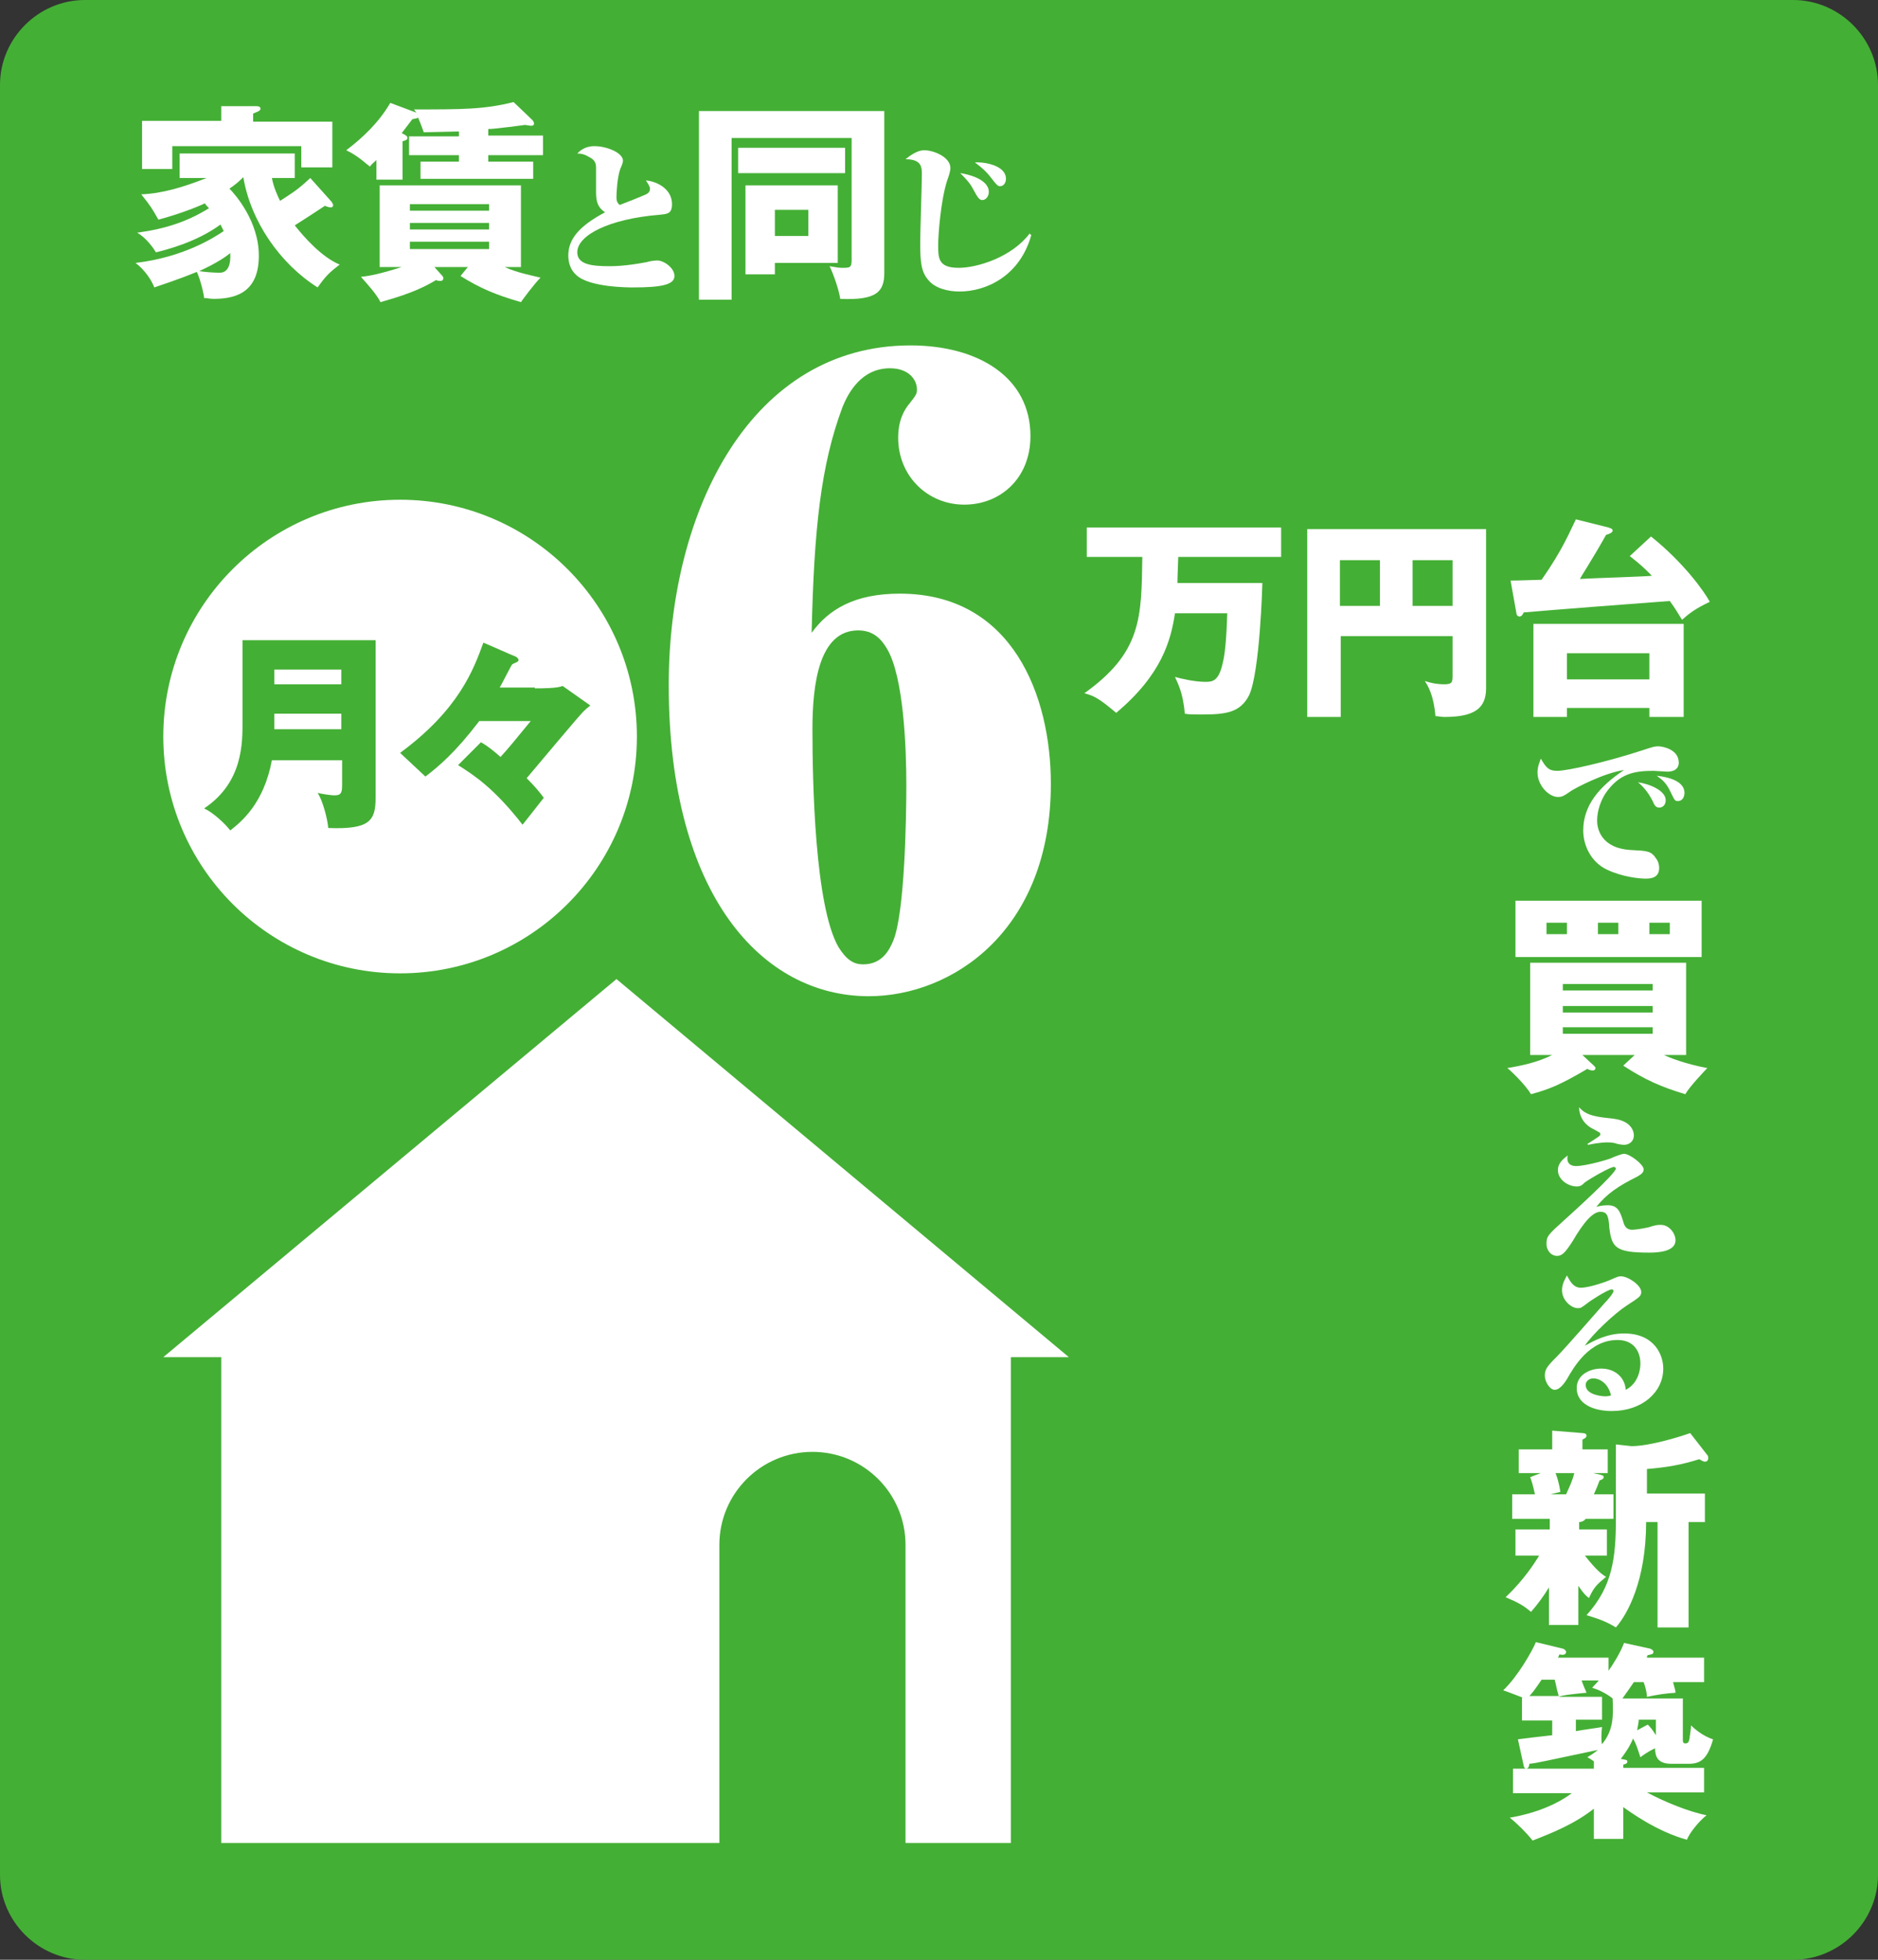
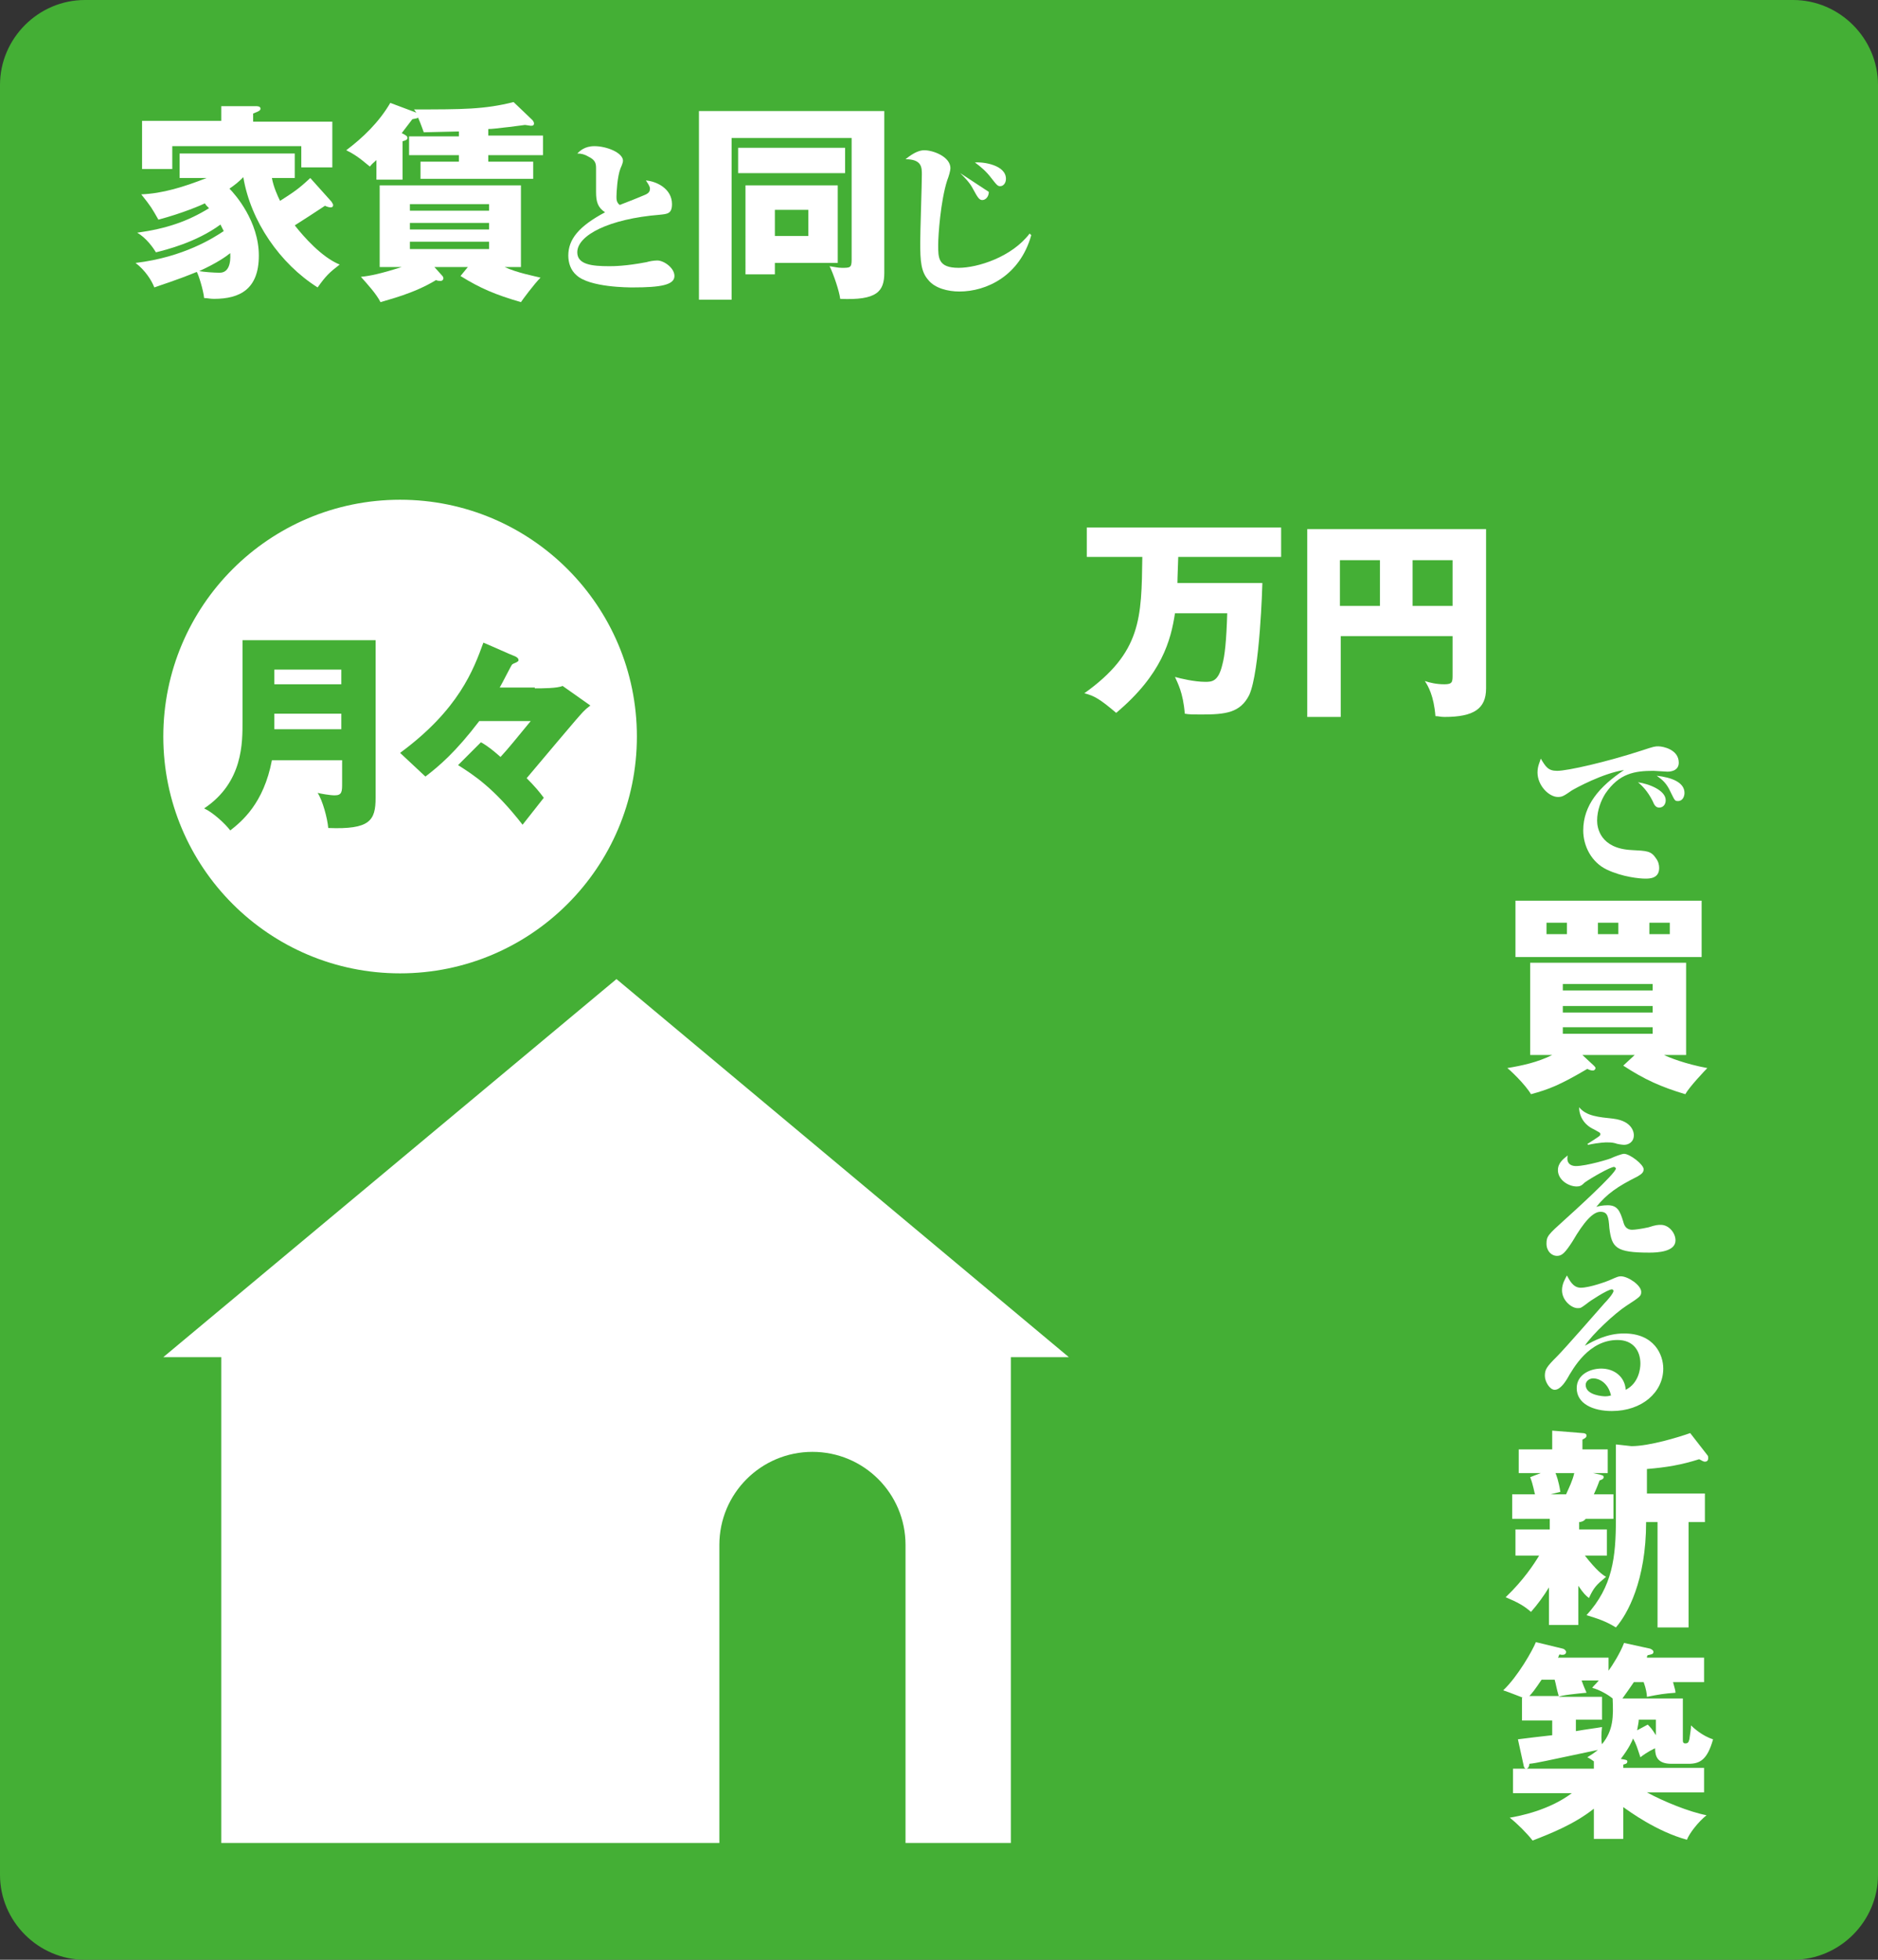
<svg xmlns="http://www.w3.org/2000/svg" version="1.1" x="0px" y="0px" viewBox="0 0 230 240" style="enable-background:new 0 0 230 240;" xml:space="preserve">
  <rect x="0" y="0" width="230" height="240" fill="#333333" stroke="none" />
  <style type="text/css">
	.st0{fill:#44AF35;}
	.st1{fill:#FFFFFF;}
</style>
  <g id="レイヤー_1">
</g>
  <g id="わく">
    <g>
      <path class="st0" d="M219.6,240H10.4C4.7,240,0,235.3,0,229.6V10.4C0,4.7,4.7,0,10.4,0h209.2c5.7,0,10.4,4.7,10.4,10.4v219.2    C230,235.3,225.3,240,219.6,240z" />
    </g>
  </g>
  <g id="せん">
    <path class="st1" d="M75.5,119.9L20,166.2h7.1v59.5h61v-36.5c0-6.3,5.1-11.4,11.4-11.4s11.4,5.1,11.4,11.4v36.5h12.9v-59.5h7.1   L75.5,119.9z" />
    <circle class="st1" cx="49" cy="90.2" r="29" />
  </g>
  <g id="もじ">
    <g>
      <g>
        <path class="st1" d="M154.6,71.5c0,0.2-0.3,10.7-1.6,13.6c-1.1,2.2-2.9,2.4-5.9,2.4c-0.9,0-1.5,0-2-0.1c-0.2-2.6-0.9-3.8-1.2-4.5     c0.7,0.2,2.4,0.6,3.7,0.6c0.8,0,1.6,0,2.1-2.1c0.3-1.1,0.5-2.9,0.6-6.3h-6.4c-0.5,3.3-1.6,7.5-7.2,12.2c-2-1.7-2.7-2.1-3.9-2.4     c7-5,7-9.2,7.1-16.7h-6.8v-3.6h23.8v3.6h-12.6c-0.1,2.7-0.1,3-0.1,3.2H154.6z" />
        <path class="st1" d="M164.2,77.9v9.9h-4.1v-23h21.9v19.5c0,2.5-1.5,3.5-5.1,3.5c-0.5,0-0.7-0.1-1.1-0.1c-0.2-2.5-0.9-3.7-1.3-4.3     c0.6,0.2,1.4,0.4,2.4,0.4c1,0,1-0.3,1-1.2v-4.7H164.2z M169,68.6h-4.9v5.6h4.9V68.6z M173,74.2h4.9v-5.6H173V74.2z" />
-         <path class="st1" d="M202.2,65.7c4,3.2,6.5,6.7,7.2,8c-1.7,0.8-2.5,1.4-3.4,2.2c-0.7-1.1-0.7-1.2-1.5-2.3     c-4.1,0.3-14.5,1.1-17.9,1.4c-0.1,0.3-0.3,0.5-0.5,0.5c-0.3,0-0.4-0.3-0.4-0.5l-0.7-3.9c0.4,0,0.8,0,3.8-0.1     c2.6-3.7,3.5-6,4.2-7.4l4,1c0.2,0.1,0.5,0.1,0.5,0.4c0,0.2-0.4,0.4-0.8,0.5c-1.8,3.2-3.2,5.3-3.2,5.4c1.4-0.1,8.6-0.3,8.8-0.4     c-0.9-0.9-1.3-1.3-2.7-2.4L202.2,65.7z M191.9,86.7v1.1h-4.1V76.4h18.4v11.4H202v-1.1H191.9z M202,83.2V80h-10.1v3.2H202z" />
      </g>
      <g>
        <path class="st1" d="M40.6,24.7c0.1,0.2,0.2,0.3,0.2,0.4c0,0.2-0.1,0.3-0.3,0.3c-0.2,0-0.5-0.1-0.7-0.2c-0.6,0.4-3.2,2.1-3.7,2.4     c1.1,1.4,3.3,3.9,5.5,4.8c-1.3,1-1.7,1.4-2.7,2.8c-4.6-2.9-8.2-8.1-9.1-13.5c-0.6,0.6-1.1,1-1.7,1.4c0.7,0.7,3.6,4,3.6,8.2     c0,4.1-2.3,5.3-5.5,5.3c-0.5,0-0.8-0.1-1.2-0.1c-0.1-1-0.7-2.9-0.9-3.2c-2.7,1.1-4.4,1.6-5.2,1.9c-0.3-0.8-1.1-2.1-2.3-3     c5.9-0.7,9.6-3.1,10.8-3.9c-0.2-0.4-0.3-0.6-0.4-0.8c-3,2.2-6.7,3.1-7.9,3.4c-0.3-0.5-1.2-1.8-2.3-2.4c3.6-0.5,6.2-1.4,8.8-3     c-0.3-0.3-0.4-0.4-0.5-0.6c-0.4,0.2-2.7,1.2-5.7,2c-0.8-1.4-0.9-1.6-2.1-3.1c2.6-0.1,5.2-0.9,8-2H22v-3h14.1v3h-2.8     c0.2,1.1,0.7,2.2,1,2.8c1.7-1.1,2.2-1.4,3.7-2.8L40.6,24.7z M40.7,14.8v5.7h-3.8v-2.6H21.1v2.8h-3.7v-5.9h9.7V13h4.2     c0.2,0,0.6,0,0.6,0.3c0,0.2-0.1,0.3-0.9,0.6v1H40.7z M24.4,33.2c0.5,0.1,1.8,0.2,2.5,0.2c1.5,0,1.3-2.1,1.3-2.4     C27.7,31.4,26.6,32.2,24.4,33.2z" />
        <path class="st1" d="M65.2,14.7c0.1,0.1,0.2,0.3,0.2,0.4c0,0.3-0.2,0.3-0.4,0.3c-0.1,0-0.6-0.1-0.7-0.1c-0.1,0-2.2,0.3-2.4,0.3     c-0.9,0.1-1.6,0.2-2.1,0.2v0.8h6.7V19h-6.7v0.8h5.5v2.1H51.5v-2.1h4.7V19h-6.1v-2.3h6.1v-0.6c-0.7,0-3.7,0.1-4.3,0.1     c-0.2-0.5-0.3-0.9-0.7-1.8c-0.1,0.1-0.2,0.1-0.7,0.2c-0.3,0.4-0.6,0.8-1.3,1.7c0.6,0.3,0.7,0.4,0.7,0.6c0,0.2-0.2,0.3-0.6,0.4V22     h-3.2v-2.4c-0.3,0.3-0.5,0.4-0.8,0.8c-0.3-0.2-1.4-1.3-2.9-2c2-1.5,4-3.4,5.4-5.8l3.2,1.2c-0.1-0.1-0.2-0.3-0.3-0.4     c6,0,8.6,0,12.2-0.9L65.2,14.7z M57.3,32.7h-4.1l0.9,1c0.2,0.2,0.2,0.3,0.2,0.4c0,0.2-0.2,0.3-0.3,0.3c-0.2,0-0.4,0-0.6-0.1     c-2.8,1.7-5.9,2.4-6.8,2.7c-0.5-1-1.6-2.2-2.4-3.1c1.1-0.1,2.5-0.4,5-1.2h-2.7v-10h17.3v10h-2c1.5,0.7,3.6,1.1,4.4,1.3     c-0.8,0.8-2.2,2.7-2.4,3c-3.1-0.9-5-1.7-7.4-3.2L57.3,32.7z M59.9,25.8V25h-9.7v0.8H59.9z M50.2,27.3v0.8h9.7v-0.8H50.2z      M50.2,29.6v0.9h9.7v-0.9H50.2z" />
        <path class="st1" d="M78.9,23.9c0.5-0.2,0.7-0.4,0.7-0.8c0-0.3-0.3-0.7-0.5-1c1.3,0.1,3.2,1,3.2,2.9c0,1.2-0.6,1.2-1.5,1.3     c-6.2,0.5-10.1,2.5-10.1,4.6c0,1.5,1.8,1.7,3.9,1.7c0.5,0,2,0,4.6-0.5c0.3-0.1,0.9-0.2,1.3-0.2c0.8,0,2.1,0.9,2.1,1.9     c0,1.1-1.7,1.4-5.1,1.4c-0.5,0-5.3,0-6.9-1.5c-0.7-0.6-1-1.5-1-2.4c0-2,1.3-3.6,4.5-5.3c-0.9-0.6-1.1-1.3-1.1-2.5     c0-0.5,0-2.5,0-2.9c0-0.6-0.1-1-0.9-1.4c-0.5-0.3-0.9-0.4-1.4-0.4c0.3-0.3,0.9-0.9,2.1-0.9c1.5,0,3.5,0.8,3.5,1.8     c0,0.2-0.2,0.7-0.3,0.9c-0.4,1-0.5,3-0.5,3.5c0,0.3,0,0.7,0.4,1C77.2,24.6,78.2,24.2,78.9,23.9z" />
        <path class="st1" d="M108.3,13.6v19.8c0,2.3-0.9,3.4-5.4,3.2c-0.1-0.9-0.8-3-1.3-4c0.7,0.1,1,0.2,1.5,0.2c1,0,1.2,0,1.2-1V16.9     H89.6v19.8h-4V13.6H108.3z M103.5,18.1v3.1H90.4v-3.1H103.5z M102.6,22.7v9.5h-7.7v1.4h-3.6V22.7H102.6z M94.9,25.7v3.2H99v-3.2     H94.9z" />
-         <path class="st1" d="M126.3,28.8c-1.4,5-5.5,6.9-8.8,6.9c-1.4,0-3-0.4-3.8-1.4c-0.9-1-1-2.3-1-4.6c0-1.3,0.2-7.1,0.2-8.3     c0-0.9,0-1.9-2-1.9c1.1-0.9,1.8-1.1,2.3-1.1c1.1,0,3.2,0.8,3.2,2.2c0,0.3-0.2,1-0.4,1.5c-0.8,2.5-1.1,6.7-1.1,7.9     c0,1.6,0,2.8,2.5,2.8c2.3,0,6.5-1.3,8.7-4.2L126.3,28.8z M121.1,23.5c0,0.6-0.4,1-0.8,1c-0.4,0-0.6-0.4-1.1-1.3     c-0.4-0.8-1-1.4-1.6-2C118.4,21.3,121.1,21.9,121.1,23.5z M123.2,21.9c0,0.5-0.3,0.9-0.7,0.9c-0.3,0-0.4-0.1-1.1-1     c-0.6-0.8-1.3-1.4-2-1.9C120.4,19.8,123.2,20.2,123.2,21.9z" />
+         <path class="st1" d="M126.3,28.8c-1.4,5-5.5,6.9-8.8,6.9c-1.4,0-3-0.4-3.8-1.4c-0.9-1-1-2.3-1-4.6c0-1.3,0.2-7.1,0.2-8.3     c0-0.9,0-1.9-2-1.9c1.1-0.9,1.8-1.1,2.3-1.1c1.1,0,3.2,0.8,3.2,2.2c0,0.3-0.2,1-0.4,1.5c-0.8,2.5-1.1,6.7-1.1,7.9     c0,1.6,0,2.8,2.5,2.8c2.3,0,6.5-1.3,8.7-4.2L126.3,28.8z M121.1,23.5c0,0.6-0.4,1-0.8,1c-0.4,0-0.6-0.4-1.1-1.3     c-0.4-0.8-1-1.4-1.6-2z M123.2,21.9c0,0.5-0.3,0.9-0.7,0.9c-0.3,0-0.4-0.1-1.1-1     c-0.6-0.8-1.3-1.4-2-1.9C120.4,19.8,123.2,20.2,123.2,21.9z" />
      </g>
      <g>
        <path class="st1" d="M190.7,94.4c1.3,0,6.1-1.1,10.4-2.5c1.5-0.5,1.6-0.5,2-0.5c0.6,0,2.5,0.4,2.5,2c0,1.1-1.2,1.1-1.4,1.1     c-0.3,0-1.4-0.1-1.7-0.1c-2.3,0-4.2,0.3-5.9,2.8c-0.5,0.8-1,2-1,3.3c0,0.9,0.4,3.4,4.2,3.6c1.9,0.1,2.4,0.1,3,1     c0.3,0.4,0.4,0.8,0.4,1.2c0,1.3-1.2,1.3-1.7,1.3c-0.7,0-2.8-0.2-4.7-1.1c-1.9-0.9-2.9-2.9-2.9-4.8c0-3.1,2-5.4,5-7.4     c-2.6,0.4-5.9,2.2-6.4,2.5c-1,0.7-1.2,0.8-1.7,0.8c-1.1,0-2.5-1.4-2.5-3c0-0.8,0.3-1.3,0.4-1.7C189.3,93.9,189.6,94.4,190.7,94.4     z M204,98c0,0.5-0.3,0.9-0.8,0.9c-0.4,0-0.6-0.3-0.8-0.8c-0.6-1.2-1.3-1.9-1.8-2.3C202,96,204,96.8,204,98z M206.3,97.1     c0,0.4-0.2,1-0.8,1c-0.4,0-0.4-0.1-0.9-1.1c-0.5-1.1-1-1.5-1.7-2C204.7,95.2,206.3,95.8,206.3,97.1z" />
        <path class="st1" d="M200.2,129.2h-6.4l1.4,1.3c0.1,0.1,0.2,0.2,0.2,0.3c0,0.2-0.2,0.3-0.3,0.3c-0.3,0-0.5-0.1-0.7-0.2     c-3.4,2-4.7,2.5-6.9,3.1c-0.7-1.2-2.6-3-2.9-3.2c1.8-0.3,3.7-0.7,5.5-1.6h-2.7v-11.3h19.1v11.3h-2.7c0.6,0.3,2.6,1.1,5.3,1.6     c-0.3,0.3-2.2,2.3-2.7,3.2c-3-0.9-5-1.8-7.6-3.5L200.2,129.2z M208.4,110.3v6.9h-22.8v-6.9H208.4z M191.9,113h-2.5v1.4h2.5V113z      M202.4,121.3v-0.8h-11v0.8H202.4z M191.4,123.2v0.8h11v-0.8H191.4z M191.4,125.8v0.8h11v-0.8H191.4z M195.7,114.4h2.5V113h-2.5     V114.4z M202,114.4h2.5V113H202V114.4z" />
        <path class="st1" d="M193,142.8c1.3,0,4.3-0.9,4.4-1c0.2-0.1,1.2-0.5,1.5-0.5c0.7,0,2.4,1.3,2.4,1.9c0,0.5-0.5,0.7-0.8,0.9     c-2.4,1.2-3.7,2.1-5,3.7c0.3-0.1,0.8-0.2,1.4-0.2c1.2,0,1.5,0.7,1.9,2c0.1,0.4,0.3,1,1.1,1c0.3,0,1.1-0.1,2-0.3     c0.9-0.3,1.2-0.3,1.5-0.3c1,0,1.8,1,1.8,1.9c0,1.4-2.2,1.5-3.2,1.5c-4.1,0-4.6-0.6-4.9-3c-0.1-1.4-0.2-2-1.1-2     c-0.9,0-2,1.2-3.4,3.6c-0.9,1.4-1.3,1.8-1.9,1.8c-0.7,0-1.3-0.6-1.3-1.5c0-0.9,0.2-1.1,2.2-2.9c1-0.9,6.3-5.7,6.3-6.3     c0-0.1-0.2-0.2-0.2-0.2c-0.5,0-2.9,1.4-3.6,1.9c-0.4,0.4-0.6,0.5-1,0.5c-1,0-2.3-0.8-2.3-2c0-0.9,0.7-1.4,1.2-1.8     C191.8,142.4,192.3,142.8,193,142.8z M194.4,140.1c1.4-0.9,1.6-1,1.6-1.2c0-0.2-0.1-0.2-0.8-0.6c-1.1-0.5-1.8-1.5-1.8-2.7     c0.9,1.1,2.4,1.2,4.2,1.4c2.4,0.3,2.5,1.8,2.5,2c0,0.9-0.7,1.2-1.2,1.2c-0.2,0-0.9-0.1-1.1-0.2c-0.4-0.1-0.7-0.1-1-0.1     c-0.1,0-0.9,0-2.3,0.3L194.4,140.1z" />
        <path class="st1" d="M193.6,157.7c1.1,0,3.3-0.8,3.7-1c0.7-0.3,0.9-0.4,1.2-0.4c0.9,0,2.5,1.1,2.5,1.9c0,0.5-0.1,0.6-1.8,1.7     c-1.4,0.9-4.2,3.5-5.1,4.9c1.1-0.6,2.7-1.5,4.8-1.5c3.7,0,4.8,2.6,4.8,4.3c0,2.9-2.6,5.2-6.3,5.2c-2.3,0-4.3-0.9-4.3-2.8     c0-1.7,1.7-2.4,3-2.4c1.6,0,2.9,1,3,2.6c1.6-0.8,1.8-2.6,1.8-3.2c0-1.6-0.9-2.9-2.8-2.9c-3.5,0-5.4,3.4-6.2,4.8     c-0.2,0.3-0.8,1.3-1.5,1.3c-0.6,0-1.2-1-1.2-1.7c0-0.8,0.2-1.1,1.5-2.4c1-1,5-5.6,5.8-6.5c0.3-0.3,1.1-1.2,1.1-1.5     c0-0.2-0.2-0.2-0.2-0.2c-0.5,0-2.8,1.5-3,1.7c-0.8,0.6-0.8,0.6-1.2,0.6c-0.7,0-1.9-0.9-1.9-2.2c0-0.8,0.4-1.4,0.6-1.8     C192.2,156.7,192.6,157.7,193.6,157.7z M195.1,168.8c-0.4,0-0.9,0.3-0.9,0.8c0,1.3,2.2,1.4,2.4,1.4c0.4,0,0.6-0.1,0.7-0.1     C197,169.5,196,168.8,195.1,168.8z" />
        <path class="st1" d="M193.3,187.3h3.5v3.2h-2.7c1.4,1.8,2.2,2.4,2.6,2.6c-1.2,1-1.5,1.3-2.1,2.6c-0.4-0.3-0.7-0.6-1.3-1.5v4.8     h-3.6v-4.6c-0.6,1-1.4,2.1-2.2,3c-0.9-0.8-1.7-1.2-3.1-1.8c2.2-2.1,3.5-4.1,4.1-5.1h-2.9v-3.2h4.2V186h-4.6v-3h2.8     c-0.1-0.2-0.2-1.1-0.6-2.1l1.3-0.5H186v-2.9h4.1v-2.3l3.7,0.3c0.3,0,0.5,0.1,0.5,0.3c0,0.2-0.1,0.3-0.5,0.5v1.2h3.1v2.9h-1.8     l0.9,0.2c0.3,0.1,0.4,0.1,0.4,0.3c0,0.2-0.2,0.3-0.5,0.4c-0.2,0.5-0.2,0.6-0.7,1.7h2.4v3h-3.4c-0.2,0.3-0.6,0.4-0.8,0.4V187.3z      M190.5,180.4c0.1,0.2,0.4,1,0.6,2.3l-1.2,0.3h1.9c0.4-0.9,0.8-1.7,1-2.6H190.5z M198,176.9l1.8,0.2c2.2,0,5.8-1.1,7.2-1.6     l2.1,2.7c0.1,0.1,0.1,0.2,0.1,0.4c0,0.2-0.1,0.4-0.4,0.4c-0.2,0-0.3-0.1-0.7-0.3c-2.2,0.7-4,1-6.4,1.2v3h7.1v3.5h-2v12.9H203     v-12.9h-1.4c0,7.2-2.3,11.3-3.7,12.9c-1.3-0.8-2.3-1.1-3.6-1.5c3.2-3.5,3.6-7.1,3.6-11.8V176.9z" />
        <path class="st1" d="M206.8,216h-2.1c-1.7,0-2-0.9-2-1.9c-0.2,0.1-0.9,0.4-1.8,1.1c-0.4-1.2-0.5-1.6-0.9-2.3     c-0.1,0.3-0.5,1.2-1.5,2.5c0.5,0.1,0.8,0.1,0.8,0.3c0,0.3-0.2,0.3-0.5,0.4v0.4h9.9v3h-7c2,1.1,5.2,2.4,7.3,2.8     c-1,0.8-2.1,2.2-2.4,3c-3.7-1-7.1-3.5-7.8-4v3.9h-3.6v-3.7c-2.4,1.9-5.2,3-7.5,3.9c-0.7-0.9-1.9-2.1-2.8-2.8     c1.2-0.2,4.8-0.9,7.6-3h-7.2v-3h9.9v-0.9c-0.3-0.2-0.4-0.3-0.8-0.5c0.5-0.3,0.8-0.5,1.3-0.9c-6.7,1.4-7.4,1.6-8.4,1.7     c0,0.2-0.1,0.6-0.4,0.6c-0.2,0-0.3-0.3-0.3-0.4l-0.7-3.2c0.7-0.1,3.3-0.4,4.2-0.5v-1.8h-3.7v-2.8h0.1c-0.3-0.1-1.5-0.6-2.4-0.9     c1.8-1.7,3.6-4.9,4-5.9l3.3,0.8c0.1,0,0.4,0.2,0.4,0.4c0,0.4-0.5,0.4-0.8,0.3c-0.1,0.1-0.1,0.3-0.2,0.4h6.2v1.6     c0.5-0.7,1.4-2.1,1.9-3.4l3.2,0.7c0.2,0.1,0.4,0.2,0.4,0.4c0,0.3-0.3,0.3-0.7,0.4c-0.1,0.1-0.1,0.2-0.1,0.3h7v3h-3.8     c0.2,0.8,0.3,1,0.3,1.3c-1.4,0.1-2,0.2-3.5,0.5c0-0.3-0.1-1-0.4-1.8h-1.2c-0.4,0.6-0.9,1.3-1.4,2h7.4v5c0,0.3,0,0.5,0.3,0.5     c0.3,0,0.4-0.1,0.5-0.5c0.1-0.8,0.2-1.2,0.2-1.7c0.3,0.3,1.4,1.3,2.7,1.7C209.1,215.5,208.2,216,206.8,216z M190.4,205.7h-1.6     c-0.8,1.2-1.2,1.7-1.5,2h3.6C190.6,206.7,190.6,206.4,190.4,205.7z M195,206.7c0.2-0.3,0.4-0.4,0.8-0.9h-2.1     c0.4,1.1,0.5,1.2,0.6,1.5c-1.1,0.1-3.1,0.3-3.4,0.5h5.3v2.8H193v1.4c1.1-0.2,2.7-0.4,3.2-0.5c-0.1,0.8-0.1,1.8,0,2.1     c1.4-1.7,1.4-3.4,1.3-5.6C196.9,207.5,195.8,206.9,195,206.7z M202.8,210.6h-2.1c0,0.3-0.1,0.7-0.2,1.3l1.3-0.7     c0.3,0.3,0.5,0.5,1,1.3V210.6z" />
      </g>
    </g>
    <g>
      <path class="st0" d="M33.3,93.1c-1,5.3-3.7,7.5-5.1,8.6c-0.6-0.8-2.1-2.2-3.2-2.7c4.8-3.2,4.7-8.1,4.7-10.7v-9.9h16.3v19.3    c0,2.8-0.7,3.9-5.8,3.7c-0.1-1.2-0.7-3.4-1.3-4.3c0.4,0.1,1.5,0.3,2.1,0.3c0.9,0,0.9-0.5,0.9-1.5v-2.8H33.3z M41.8,83.9V82h-8.2    v1.8H41.8z M41.8,89.3v-1.9h-8.2v1.9H41.8z" />
      <path class="st0" d="M65.5,84.3c0.8,0,2.8,0,3.4-0.3l3.4,2.4c-0.8,0.6-1,0.9-1.8,1.8c-0.6,0.7-3.4,4-6,7.1c1,1,1.5,1.6,2.1,2.4    L64,101c-3.5-4.5-6-6.1-7.9-7.3l2.8-2.8c0.9,0.5,1.6,1.1,2.4,1.8c1.1-1.2,1.8-2.1,3.7-4.4h-6.3c-2.9,3.8-4.9,5.5-6.6,6.8L49,92.2    C56.2,86.9,58,82,59.2,78.7c1.2,0.5,3.4,1.5,3.7,1.6c0.3,0.1,0.6,0.3,0.6,0.5c0,0.1,0,0.2-0.1,0.2c-0.2,0.2-0.5,0.2-0.7,0.4    c-0.1,0.1-1.2,2.3-1.5,2.8H65.5z" />
    </g>
    <g>
-       <path class="st1" d="M106.4,122c-13,0-24.5-12.3-24.5-38.1c0-21.6,10.2-41.6,29.6-41.6c8.3,0,14.7,3.9,14.7,11.1    c0,5.2-3.7,8.4-8.1,8.4c-4.5,0-8.1-3.5-8.1-8.2c0-2.2,0.8-3.5,1.4-4.2c0.8-1,0.9-1.2,0.9-1.7c0-1.2-1-2.6-3.3-2.6    c-3.5,0-5.1,3-5.8,4.7c-2.7,7.2-3.5,15-3.8,27.7c2.1-2.9,5.3-4.8,10.8-4.8c13.8,0,18.5,12.5,18.5,23.3    C128.7,114,116.6,122,106.4,122z M108.6,79.4c-0.7-1.2-1.7-2.2-3.5-2.2c-4.8,0-5.6,6.6-5.6,12.1c0,6.5,0.3,21.7,3.2,26.7    c1,1.6,1.9,2.1,3,2.1c2.3,0,3.2-1.7,3.7-2.9c1.4-3.4,1.6-14.9,1.6-19.1C111,91.8,110.7,82.8,108.6,79.4z" />
-     </g>
+       </g>
  </g>
</svg>